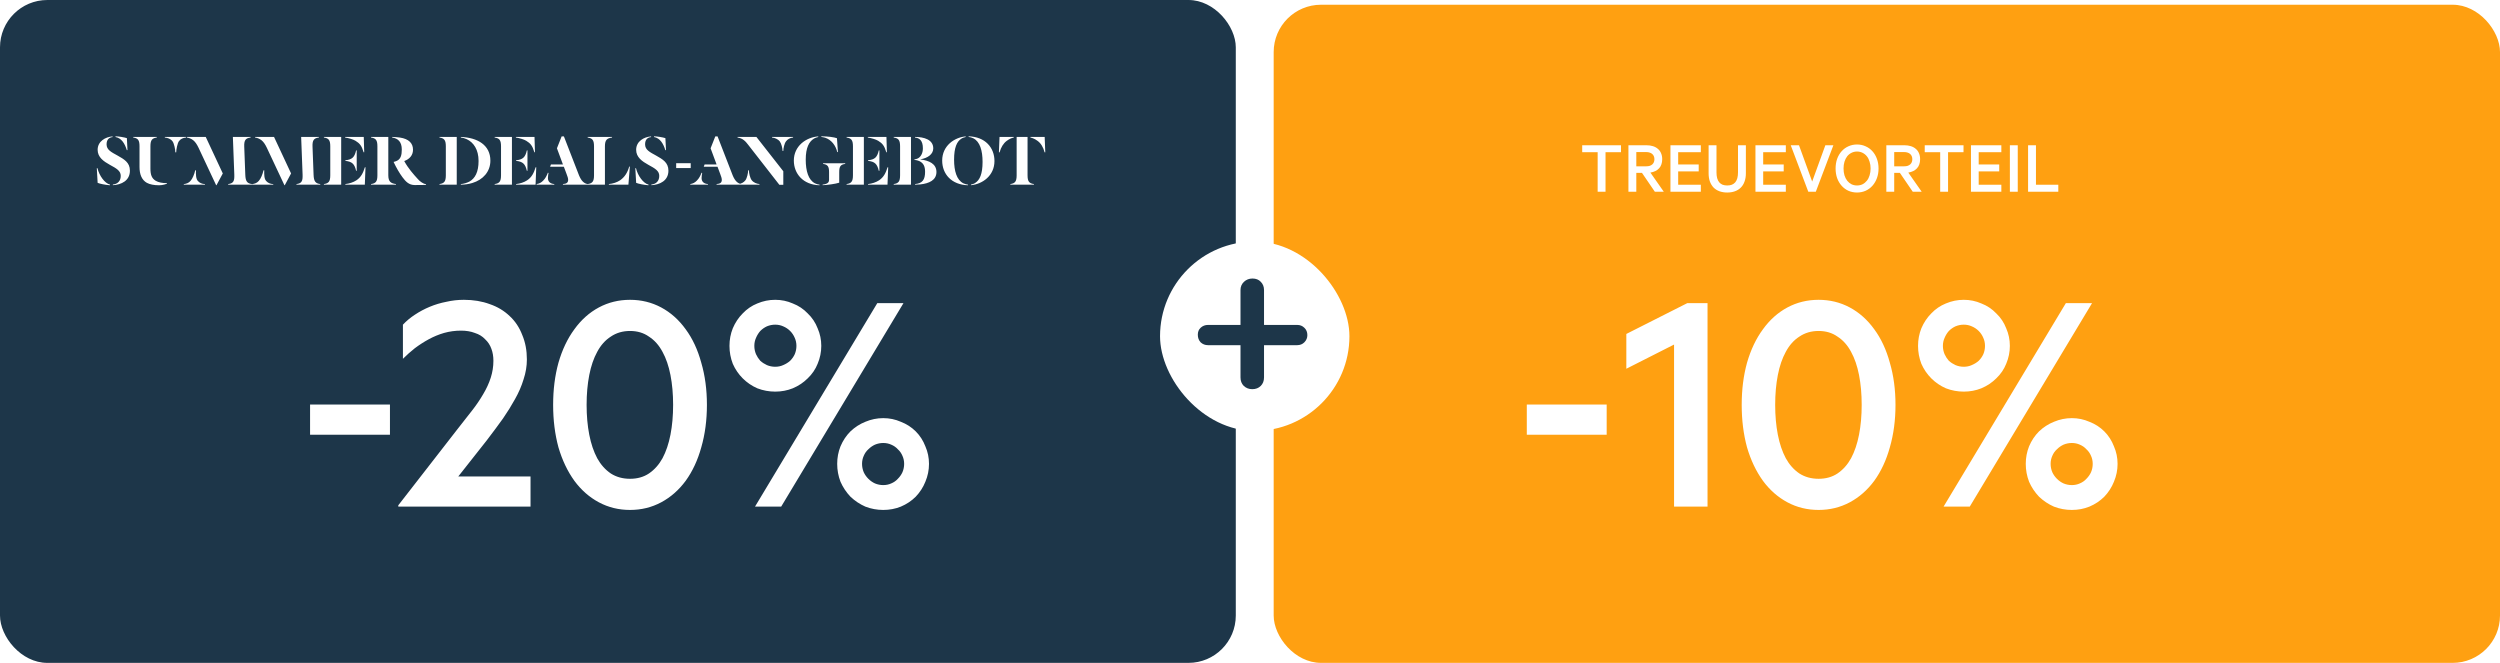
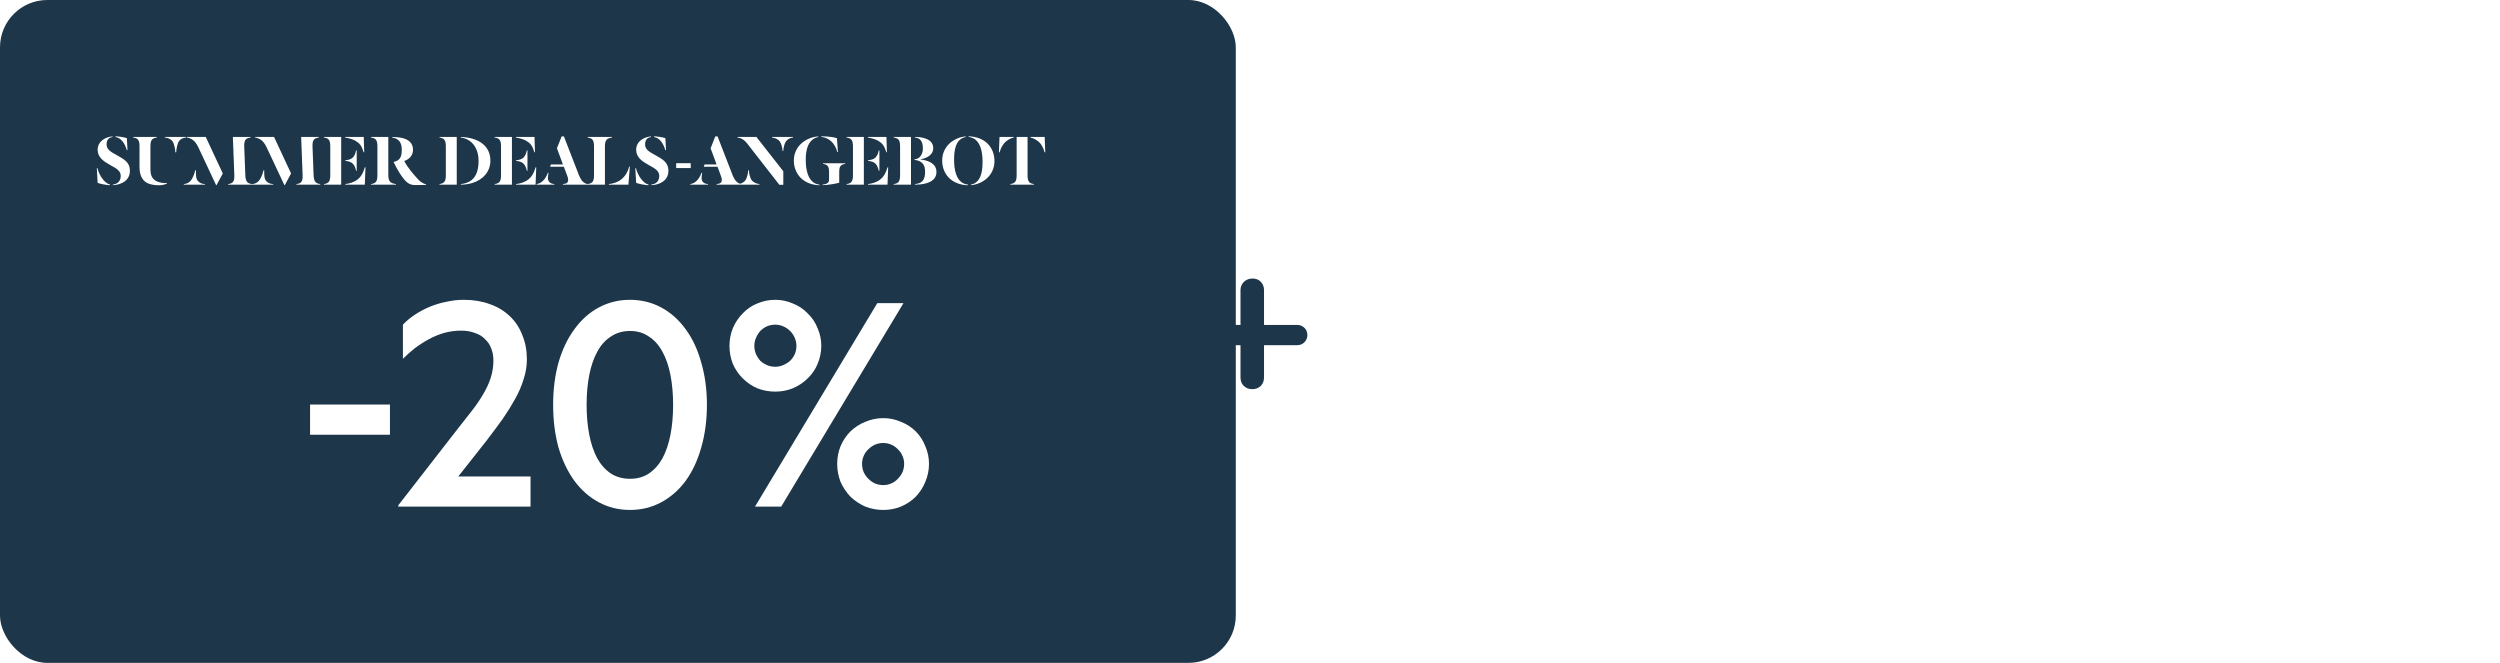
<svg xmlns="http://www.w3.org/2000/svg" width="528" height="140" viewBox="0 0 528 140" fill="none">
  <rect width="261" height="140" rx="10" fill="#1D3649" />
  <path d="M26.925 31.704H26.781C26.381 30.376 25.693 29.176 24.397 28.936V28.792C25.005 28.792 26.285 29 26.797 29.176L26.925 31.704ZM27.437 36.04C27.437 38.152 25.645 39.016 23.837 39.112V38.968C24.765 38.888 25.501 38.296 25.501 37.144C25.501 36.104 24.653 35.592 23.197 34.808C21.901 34.088 20.621 33.224 20.621 31.64C20.621 29.848 22.253 28.92 23.773 28.808V28.952C22.973 29.032 22.509 29.544 22.509 30.488C22.509 31.656 23.501 32.12 24.861 32.872C26.173 33.624 27.437 34.296 27.437 36.04ZM23.229 39.128C22.205 39.048 21.037 38.808 20.621 38.616L20.445 35.528H20.589C20.957 37.096 22.125 38.728 23.229 38.984V39.128ZM34.81 28.92H39.29V29.048C38.666 29.112 38.17 29.32 37.802 29.8C37.466 30.248 37.21 31.608 37.21 32.168H37.034C37.034 31.608 36.778 30.28 36.426 29.832C36.026 29.304 35.37 29.096 34.81 29.048V28.92ZM29.466 35.272V30.904C29.466 29.576 29.13 29.192 28.138 29.048V28.92H33.114V29.048C32.154 29.192 31.77 29.528 31.77 30.904V35.608C31.77 36.904 32.042 37.672 32.89 38.184C33.418 38.504 34.378 38.712 35.258 38.664V38.776C35.114 38.872 34.378 39.128 33.594 39.128C32.538 39.128 31.642 38.952 31.018 38.616C29.914 37.992 29.466 36.776 29.466 35.272ZM49.486 36.904L49.182 28.92H52.926V29.048C51.854 29.176 51.534 29.624 51.582 30.968L51.806 36.904C51.854 38.328 52.222 38.744 53.214 38.872V39H48.19V38.872C49.054 38.76 49.47 38.456 49.486 37.368V36.904ZM47.054 36.632L45.726 39.112H45.646L41.934 31.208C41.582 30.472 41.246 29.976 40.814 29.624C40.414 29.304 39.886 29.096 39.454 29.048V28.92H43.454L47.054 36.632ZM43.294 39H38.814V38.888C39.406 38.808 39.87 38.632 40.238 38.2C40.654 37.736 41.022 36.872 41.23 35.976H41.39C41.358 36.728 41.358 37.736 41.774 38.2C42.158 38.632 42.606 38.84 43.294 38.888V39ZM63.908 36.904L63.604 28.92H67.348V29.048C66.276 29.176 65.956 29.624 66.004 30.968L66.228 36.904C66.276 38.328 66.644 38.744 67.636 38.872V39H62.612V38.872C63.476 38.76 63.892 38.456 63.908 37.368V36.904ZM61.476 36.632L60.148 39.112H60.068L56.356 31.208C56.004 30.472 55.668 29.976 55.236 29.624C54.836 29.304 54.308 29.096 53.876 29.048V28.92H57.876L61.476 36.632ZM57.716 39H53.236V38.888C53.828 38.808 54.292 38.632 54.66 38.2C55.076 37.736 55.444 36.872 55.652 35.976H55.812C55.78 36.728 55.78 37.736 56.196 38.2C56.58 38.632 57.028 38.84 57.716 38.888V39ZM76.794 32.152C76.378 30.744 75.962 30.28 75.082 29.736C74.618 29.448 73.658 29.16 72.89 29.048V28.92H76.826L76.922 32.152H76.794ZM72.938 33.848C74.378 33.704 74.874 33.208 75.21 31.768H75.338V36.072H75.21C74.874 34.632 74.378 34.136 72.938 33.976V33.848ZM68.41 39V38.872C69.402 38.728 69.754 38.344 69.754 37.016V30.904C69.754 29.576 69.402 29.192 68.41 29.048V28.92H72.058V39H68.41ZM72.938 39V38.872C73.802 38.776 74.618 38.504 75.258 38.088C76.234 37.448 76.682 36.552 77.066 35.32H77.194L77.05 39H72.938ZM85.003 37.432C84.347 36.552 83.691 35.4 83.147 34.248V34.184C83.339 34.152 83.483 34.104 83.723 34.008C84.651 33.64 84.859 32.728 84.859 31.576C84.859 29.976 84.075 29.224 82.827 29.048V28.92C83.227 28.92 84.059 28.984 84.459 29.048C86.363 29.336 87.227 30.264 87.227 31.624C87.227 32.84 86.443 33.624 85.387 34.008V34.04C86.203 35.544 87.339 36.824 88.219 37.784C88.699 38.376 89.467 38.84 89.979 38.92V39.048C89.531 39.08 88.379 39.08 87.547 39.08C86.379 39.064 85.707 38.376 85.003 37.432ZM82.011 28.92V37.016C82.011 38.392 82.571 38.728 83.627 38.872V39H78.363V38.872C79.355 38.728 79.707 38.344 79.707 37.016V30.904C79.707 29.576 79.355 29.192 78.363 29.048V28.92H82.011ZM92.816 39V38.872C93.808 38.728 94.16 38.344 94.16 37.016V30.904C94.16 29.576 93.808 29.192 92.816 29.048V28.92H96.464V39H92.816ZM103.568 33.928C103.568 36.264 102 37.976 99.76 38.648C99.04 38.872 98.192 39 97.328 39V38.872C97.856 38.856 98.672 38.6 99.12 38.36C100.336 37.688 101.072 36.344 101.072 33.992C101.072 31.608 100.032 30.072 98.576 29.4C98.176 29.208 97.76 29.096 97.328 29.048V28.92C100.88 29.064 103.568 30.648 103.568 33.928ZM112.856 32.152C112.44 30.744 112.024 30.28 111.144 29.736C110.68 29.448 109.72 29.16 108.952 29.048V28.92H112.888L112.984 32.152H112.856ZM109 33.848C110.44 33.704 110.936 33.208 111.272 31.768H111.4V36.072H111.272C110.936 34.632 110.44 34.136 109 33.976V33.848ZM104.472 39V38.872C105.464 38.728 105.816 38.344 105.816 37.016V30.904C105.816 29.576 105.464 29.192 104.472 29.048V28.92H108.12V39H104.472ZM109 39V38.872C109.864 38.776 110.68 38.504 111.32 38.088C112.296 37.448 112.744 36.552 113.128 35.32H113.256L113.112 39H109ZM119.641 36.696L119.081 35.208H116.185L116.361 34.728H118.889L117.625 31.32L118.617 28.808H119.097L122.281 37.016C122.793 38.264 123.385 38.76 124.121 38.872V39H118.889V38.872C119.609 38.824 119.993 38.6 119.993 37.992C119.993 37.656 119.849 37.224 119.641 36.696ZM117.065 39H113.337V38.872C113.913 38.776 114.313 38.568 114.729 38.136C115.225 37.624 115.449 37.144 115.721 36.472L115.849 36.536C115.817 36.68 115.721 37.192 115.721 37.592C115.721 38.376 116.217 38.808 117.065 38.872V39ZM132.881 35.192H133.025L132.721 39H128.593V38.872C129.441 38.792 130.321 38.52 130.993 38.056C131.921 37.4 132.529 36.472 132.881 35.192ZM127.761 30.904V39H124.113V38.872C125.105 38.728 125.457 38.344 125.457 37.016V30.904C125.457 29.576 125.105 29.192 124.113 29.048V28.92H129.265V29.048C128.209 29.192 127.761 29.528 127.761 30.904ZM140.659 31.704H140.515C140.115 30.376 139.427 29.176 138.131 28.936V28.792C138.739 28.792 140.019 29 140.531 29.176L140.659 31.704ZM141.171 36.04C141.171 38.152 139.379 39.016 137.571 39.112V38.968C138.499 38.888 139.235 38.296 139.235 37.144C139.235 36.104 138.387 35.592 136.931 34.808C135.635 34.088 134.355 33.224 134.355 31.64C134.355 29.848 135.987 28.92 137.507 28.808V28.952C136.707 29.032 136.243 29.544 136.243 30.488C136.243 31.656 137.235 32.12 138.595 32.872C139.907 33.624 141.171 34.296 141.171 36.04ZM136.963 39.128C135.939 39.048 134.771 38.808 134.355 38.616L134.179 35.528H134.323C134.691 37.096 135.859 38.728 136.963 38.984V39.128ZM145.879 35.496H142.807V34.472H145.879V35.496ZM152.094 36.696L151.534 35.208H148.638L148.814 34.728H151.342L150.078 31.32L151.07 28.808H151.55L154.734 37.016C155.246 38.264 155.838 38.76 156.574 38.872V39H151.342V38.872C152.062 38.824 152.446 38.6 152.446 37.992C152.446 37.656 152.302 37.224 152.094 36.696ZM149.518 39H145.79V38.872C146.366 38.776 146.766 38.568 147.182 38.136C147.678 37.624 147.902 37.144 148.174 36.472L148.302 36.536C148.27 36.68 148.174 37.192 148.174 37.592C148.174 38.376 148.67 38.808 149.518 38.872V39ZM160.394 39H155.946V38.872C156.554 38.808 157.066 38.552 157.434 38.072C157.77 37.624 158.01 36.536 158.01 35.976H158.17C158.17 36.536 158.41 37.592 158.746 38.04C159.146 38.568 159.818 38.824 160.394 38.872V39ZM164.602 39.032L157.994 30.552C157.754 30.248 157.45 29.848 157.05 29.56C156.698 29.288 156.266 29.112 155.77 29.048V28.92H159.754L165.434 36.168V39.032H164.602ZM163.05 28.92H167.498V29.048C166.874 29.112 166.362 29.368 166.01 29.848C165.658 30.296 165.434 31.32 165.434 31.88H165.274C165.274 31.32 165.034 30.328 164.698 29.88C164.282 29.352 163.61 29.096 163.05 29.048V28.92ZM176.971 32.12H176.827C176.507 30.712 175.579 29.512 174.251 29.08C173.995 29 173.739 28.968 173.467 28.92V28.792C174.843 28.792 176.155 28.968 176.763 29.192L176.971 32.12ZM175.099 36.344C175.099 35.112 174.779 34.76 173.835 34.616V34.488H178.507V34.616C177.547 34.76 177.243 35.112 177.243 36.344V38.584C176.491 38.84 174.715 39.08 173.739 39.112V38.984C174.075 38.952 174.283 38.904 174.555 38.792C174.907 38.648 175.099 38.408 175.099 37.976V36.344ZM173.083 39V39.128C169.595 39.032 167.659 36.664 167.659 33.912C167.659 30.856 170.219 29 172.811 28.808V28.936C172.571 28.984 172.155 29.112 171.883 29.288C170.891 29.912 170.171 31.16 170.171 33.72C170.171 36.136 170.747 38.008 172.107 38.712C172.411 38.872 172.763 38.968 173.083 39ZM187.184 32.152C186.768 30.744 186.352 30.28 185.472 29.736C185.008 29.448 184.048 29.16 183.28 29.048V28.92H187.216L187.312 32.152H187.184ZM183.328 33.848C184.768 33.704 185.264 33.208 185.6 31.768H185.728V36.072H185.6C185.264 34.632 184.768 34.136 183.328 33.976V33.848ZM178.8 39V38.872C179.792 38.728 180.144 38.344 180.144 37.016V30.904C180.144 29.576 179.792 29.192 178.8 29.048V28.92H182.448V39H178.8ZM183.328 39V38.872C184.192 38.776 185.008 38.504 185.648 38.088C186.624 37.448 187.072 36.552 187.456 35.32H187.584L187.44 39H183.328ZM188.753 39V38.872C189.745 38.728 190.097 38.344 190.097 37.016V30.904C190.097 29.576 189.745 29.192 188.753 29.048V28.92H192.401V39H188.753ZM197.777 36.328C197.777 38.04 196.241 38.76 194.321 38.952C194.001 38.984 193.537 39 193.265 39V38.872C194.833 38.728 195.377 37.944 195.377 36.28C195.377 35.144 195.041 34.424 194.129 34.008C193.873 33.896 193.441 33.784 193.121 33.768V33.656C193.297 33.64 193.553 33.592 193.729 33.512C194.465 33.208 194.913 32.36 194.913 31.336C194.913 29.656 194.177 29.144 193.249 29.048V28.92C195.137 28.92 197.105 29.48 197.105 31.336C197.105 32.552 195.953 33.4 194.401 33.64V33.672C196.241 33.912 197.777 34.6 197.777 36.328ZM204.446 39V39.128C200.942 39.032 198.99 36.744 198.99 33.912C198.99 30.776 201.582 29.016 203.95 28.808V28.936C203.726 28.984 203.31 29.096 203.038 29.288C202.094 29.88 201.502 31.16 201.502 33.72C201.502 36.136 202.062 38.008 203.454 38.712C203.758 38.856 204.126 38.968 204.446 39ZM204.574 28.92V28.792C208.078 28.888 210.03 31.176 210.03 34.008C210.03 37.144 207.438 38.904 205.07 39.112V38.984C205.294 38.936 205.71 38.824 205.966 38.632C206.91 38.04 207.518 36.76 207.518 34.2C207.518 31.784 206.958 29.912 205.566 29.208C205.262 29.064 204.894 28.952 204.574 28.92ZM214.107 28.92V29.048C213.579 29.16 213.147 29.368 212.619 29.752C211.915 30.28 211.403 31.112 211.115 32.168H210.971L211.099 28.92H214.107ZM217.627 29.048V28.92H220.635L220.763 32.168H220.619C220.347 31.112 219.835 30.248 219.131 29.752C218.603 29.368 218.155 29.16 217.627 29.048ZM217.019 28.92V37.016C217.019 38.344 217.371 38.728 218.363 38.872V39H213.387V38.872C214.331 38.728 214.715 38.392 214.715 37.016V28.92H217.019Z" fill="white" />
  <path d="M65.487 91.81V85.44H82.358V91.81H65.487ZM96.787 100.63H112.047V107H84.117V106.72L96.577 90.69C97.977 88.917 99.073 87.517 99.867 86.49C100.66 85.463 101.383 84.39 102.037 83.27C102.737 82.103 103.273 80.937 103.647 79.77C104.02 78.603 104.207 77.413 104.207 76.2C104.207 75.267 104.067 74.427 103.787 73.68C103.507 72.887 103.063 72.21 102.457 71.65C101.897 71.043 101.173 70.6 100.287 70.32C99.447 69.993 98.467 69.83 97.347 69.83C96.133 69.83 94.944 69.993 93.777 70.32C92.657 70.647 91.584 71.09 90.557 71.65C89.53 72.21 88.55 72.84 87.617 73.54C86.73 74.24 85.89 74.987 85.097 75.78V68.57C85.844 67.777 86.683 67.077 87.617 66.47C88.597 65.817 89.647 65.257 90.767 64.79C91.887 64.323 93.053 63.973 94.267 63.74C95.48 63.46 96.717 63.32 97.977 63.32C99.984 63.32 101.803 63.623 103.437 64.23C105.07 64.79 106.47 65.63 107.637 66.75C108.803 67.823 109.69 69.153 110.297 70.74C110.95 72.28 111.277 74.007 111.277 75.92C111.277 77.32 111.043 78.72 110.577 80.12C110.157 81.52 109.55 82.92 108.757 84.32C108.01 85.673 107.17 87.027 106.237 88.38C105.303 89.687 104.16 91.227 102.807 93L96.787 100.63ZM133.062 107.7C130.682 107.7 128.489 107.163 126.482 106.09C124.475 105.017 122.749 103.5 121.302 101.54C119.855 99.533 118.735 97.177 117.942 94.47C117.195 91.717 116.822 88.73 116.822 85.51C116.822 82.29 117.195 79.327 117.942 76.62C118.735 73.867 119.855 71.51 121.302 69.55C122.749 67.543 124.475 66.003 126.482 64.93C128.489 63.857 130.682 63.32 133.062 63.32C135.442 63.32 137.635 63.857 139.642 64.93C141.649 66.003 143.375 67.543 144.822 69.55C146.269 71.51 147.365 73.867 148.112 76.62C148.905 79.327 149.302 82.29 149.302 85.51C149.302 88.73 148.905 91.717 148.112 94.47C147.365 97.177 146.269 99.533 144.822 101.54C143.375 103.5 141.649 105.017 139.642 106.09C137.635 107.163 135.442 107.7 133.062 107.7ZM133.062 69.9C131.522 69.9 130.169 70.297 129.002 71.09C127.835 71.837 126.879 72.91 126.132 74.31C125.385 75.663 124.825 77.297 124.452 79.21C124.079 81.123 123.892 83.223 123.892 85.51C123.892 87.797 124.079 89.897 124.452 91.81C124.825 93.723 125.385 95.38 126.132 96.78C126.879 98.133 127.835 99.207 129.002 100C130.169 100.747 131.522 101.12 133.062 101.12C134.602 101.12 135.932 100.747 137.052 100C138.219 99.207 139.175 98.133 139.922 96.78C140.669 95.38 141.229 93.723 141.602 91.81C141.975 89.897 142.162 87.797 142.162 85.51C142.162 83.223 141.975 81.123 141.602 79.21C141.229 77.297 140.669 75.663 139.922 74.31C139.175 72.91 138.219 71.837 137.052 71.09C135.932 70.297 134.602 69.9 133.062 69.9ZM173.455 73.05C173.455 74.357 173.198 75.617 172.685 76.83C172.218 77.997 171.518 79.023 170.585 79.91C169.698 80.797 168.648 81.497 167.435 82.01C166.268 82.477 165.032 82.71 163.725 82.71C162.418 82.71 161.158 82.477 159.945 82.01C158.778 81.497 157.752 80.797 156.865 79.91C155.978 79.023 155.278 77.997 154.765 76.83C154.298 75.617 154.065 74.357 154.065 73.05C154.065 71.743 154.298 70.507 154.765 69.34C155.278 68.127 155.978 67.077 156.865 66.19C157.752 65.257 158.778 64.557 159.945 64.09C161.158 63.577 162.418 63.32 163.725 63.32C165.032 63.32 166.268 63.577 167.435 64.09C168.648 64.557 169.698 65.257 170.585 66.19C171.518 67.077 172.218 68.127 172.685 69.34C173.198 70.507 173.455 71.743 173.455 73.05ZM159.455 107L185.285 64.02H190.815L164.985 107H159.455ZM159.315 73.05C159.315 73.657 159.432 74.24 159.665 74.8C159.898 75.313 160.202 75.78 160.575 76.2C160.995 76.573 161.462 76.877 161.975 77.11C162.535 77.343 163.118 77.46 163.725 77.46C164.332 77.46 164.892 77.343 165.405 77.11C165.965 76.877 166.455 76.573 166.875 76.2C167.295 75.78 167.622 75.313 167.855 74.8C168.088 74.24 168.205 73.657 168.205 73.05C168.205 72.443 168.088 71.883 167.855 71.37C167.622 70.81 167.295 70.32 166.875 69.9C166.455 69.48 165.965 69.153 165.405 68.92C164.892 68.687 164.332 68.57 163.725 68.57C163.118 68.57 162.535 68.687 161.975 68.92C161.462 69.153 160.995 69.48 160.575 69.9C160.202 70.32 159.898 70.81 159.665 71.37C159.432 71.883 159.315 72.443 159.315 73.05ZM196.205 97.97C196.205 99.277 195.948 100.537 195.435 101.75C194.968 102.917 194.292 103.967 193.405 104.9C192.518 105.787 191.468 106.487 190.255 107C189.088 107.467 187.852 107.7 186.545 107.7C185.238 107.7 183.978 107.467 182.765 107C181.598 106.487 180.548 105.787 179.615 104.9C178.728 103.967 178.028 102.917 177.515 101.75C177.048 100.537 176.815 99.277 176.815 97.97C176.815 96.663 177.048 95.427 177.515 94.26C178.028 93.047 178.728 91.997 179.615 91.11C180.548 90.223 181.598 89.547 182.765 89.08C183.978 88.567 185.238 88.31 186.545 88.31C187.852 88.31 189.088 88.567 190.255 89.08C191.468 89.547 192.518 90.223 193.405 91.11C194.292 91.997 194.968 93.047 195.435 94.26C195.948 95.427 196.205 96.663 196.205 97.97ZM190.955 97.97C190.955 97.363 190.838 96.803 190.605 96.29C190.372 95.73 190.045 95.263 189.625 94.89C189.252 94.47 188.785 94.143 188.225 93.91C187.712 93.677 187.152 93.56 186.545 93.56C185.938 93.56 185.355 93.677 184.795 93.91C184.282 94.143 183.815 94.47 183.395 94.89C182.975 95.263 182.648 95.73 182.415 96.29C182.182 96.803 182.065 97.363 182.065 97.97C182.065 98.577 182.182 99.16 182.415 99.72C182.648 100.233 182.975 100.7 183.395 101.12C183.815 101.54 184.282 101.867 184.795 102.1C185.355 102.333 185.938 102.45 186.545 102.45C187.152 102.45 187.712 102.333 188.225 102.1C188.785 101.867 189.252 101.54 189.625 101.12C190.045 100.7 190.372 100.233 190.605 99.72C190.838 99.16 190.955 98.577 190.955 97.97Z" fill="white" />
-   <rect x="269" y="1" width="259" height="139" rx="10" fill="#FFA011" />
  <g filter="url(#filter0_d_83_1964)">
    <path d="M334.16 28.148V26.676H342.352V28.148H339.088V36.5H337.424V28.148H334.16ZM345.588 28.116V31.124H347.684C347.961 31.124 348.207 31.092 348.42 31.028C348.633 30.953 348.815 30.852 348.964 30.724C349.113 30.585 349.225 30.425 349.3 30.244C349.375 30.052 349.412 29.844 349.412 29.62C349.412 29.396 349.375 29.193 349.3 29.012C349.225 28.82 349.113 28.66 348.964 28.532C348.815 28.393 348.633 28.292 348.42 28.228C348.207 28.153 347.961 28.116 347.684 28.116H345.588ZM343.924 36.5V26.676H347.716C348.228 26.676 348.687 26.74 349.092 26.868C349.508 26.996 349.86 27.188 350.148 27.444C350.447 27.689 350.671 27.999 350.82 28.372C350.98 28.735 351.06 29.151 351.06 29.62C351.06 30.025 351.001 30.393 350.884 30.724C350.777 31.044 350.612 31.321 350.388 31.556C350.175 31.791 349.913 31.983 349.604 32.132C349.295 32.281 348.948 32.388 348.564 32.452L351.396 36.5H349.508L346.788 32.516H345.588V36.5H343.924ZM352.799 26.676H359.215V28.148H354.431V30.74H358.767V32.196H354.431V35.012H359.215V36.5H352.799V26.676ZM364.794 36.66C364.207 36.66 363.668 36.575 363.178 36.404C362.698 36.233 362.282 35.977 361.93 35.636C361.588 35.284 361.322 34.852 361.13 34.34C360.948 33.828 360.858 33.241 360.858 32.58V26.676H362.522V32.404C362.522 32.873 362.57 33.284 362.666 33.636C362.762 33.977 362.906 34.265 363.098 34.5C363.29 34.724 363.524 34.895 363.802 35.012C364.09 35.119 364.42 35.172 364.794 35.172C365.167 35.172 365.492 35.119 365.77 35.012C366.058 34.895 366.298 34.724 366.49 34.5C366.682 34.265 366.826 33.977 366.922 33.636C367.018 33.284 367.066 32.873 367.066 32.404V26.676H368.73V32.596C368.73 33.257 368.634 33.844 368.442 34.356C368.26 34.868 367.994 35.295 367.642 35.636C367.3 35.977 366.884 36.233 366.394 36.404C365.914 36.575 365.38 36.66 364.794 36.66ZM370.752 26.676H377.168V28.148H372.384V30.74H376.72V32.196H372.384V35.012H377.168V36.5H370.752V26.676ZM383.499 36.5H381.915L378.203 26.676H379.947L382.731 34.34L385.515 26.676H387.211L383.499 36.5ZM396.749 31.588C396.749 32.313 396.637 32.985 396.413 33.604C396.189 34.223 395.875 34.761 395.469 35.22C395.064 35.679 394.579 36.036 394.013 36.292C393.459 36.537 392.856 36.66 392.205 36.66C391.555 36.66 390.947 36.537 390.381 36.292C389.827 36.036 389.347 35.679 388.941 35.22C388.536 34.761 388.221 34.223 387.997 33.604C387.784 32.985 387.677 32.313 387.677 31.588C387.677 30.863 387.784 30.191 387.997 29.572C388.221 28.943 388.536 28.404 388.941 27.956C389.347 27.497 389.827 27.145 390.381 26.9C390.947 26.644 391.555 26.516 392.205 26.516C392.856 26.516 393.459 26.644 394.013 26.9C394.579 27.145 395.064 27.497 395.469 27.956C395.875 28.404 396.189 28.943 396.413 29.572C396.637 30.191 396.749 30.863 396.749 31.588ZM395.069 31.588C395.069 31.076 395 30.601 394.861 30.164C394.733 29.716 394.541 29.332 394.285 29.012C394.029 28.692 393.725 28.447 393.373 28.276C393.021 28.095 392.632 28.004 392.205 28.004C391.779 28.004 391.389 28.095 391.037 28.276C390.685 28.447 390.381 28.692 390.125 29.012C389.88 29.332 389.688 29.716 389.549 30.164C389.421 30.601 389.357 31.076 389.357 31.588C389.357 32.1 389.421 32.58 389.549 33.028C389.688 33.465 389.88 33.844 390.125 34.164C390.381 34.484 390.685 34.735 391.037 34.916C391.389 35.087 391.779 35.172 392.205 35.172C392.632 35.172 393.021 35.087 393.373 34.916C393.725 34.735 394.029 34.484 394.285 34.164C394.541 33.844 394.733 33.465 394.861 33.028C395 32.58 395.069 32.1 395.069 31.588ZM400.057 28.116V31.124H402.153C402.43 31.124 402.675 31.092 402.889 31.028C403.102 30.953 403.283 30.852 403.433 30.724C403.582 30.585 403.694 30.425 403.769 30.244C403.843 30.052 403.881 29.844 403.881 29.62C403.881 29.396 403.843 29.193 403.769 29.012C403.694 28.82 403.582 28.66 403.433 28.532C403.283 28.393 403.102 28.292 402.889 28.228C402.675 28.153 402.43 28.116 402.153 28.116H400.057ZM398.393 36.5V26.676H402.185C402.697 26.676 403.155 26.74 403.561 26.868C403.977 26.996 404.329 27.188 404.617 27.444C404.915 27.689 405.139 27.999 405.289 28.372C405.449 28.735 405.529 29.151 405.529 29.62C405.529 30.025 405.47 30.393 405.353 30.724C405.246 31.044 405.081 31.321 404.857 31.556C404.643 31.791 404.382 31.983 404.073 32.132C403.763 32.281 403.417 32.388 403.033 32.452L405.865 36.5H403.977L401.257 32.516H400.057V36.5H398.393ZM406.503 28.148V26.676H414.695V28.148H411.431V36.5H409.767V28.148H406.503ZM416.268 26.676H422.684V28.148H417.9V30.74H422.236V32.196H417.9V35.012H422.684V36.5H416.268V26.676ZM426.15 26.676V36.5H424.486V26.676H426.15ZM428.33 36.5V26.676H429.994V35.012H434.714V36.5H428.33Z" fill="white" />
  </g>
  <g filter="url(#filter1_d_83_1964)">
    <path d="M322.461 87.81V81.44H339.331V87.81H322.461ZM360.631 60.02V103H353.561V68.77L343.481 73.88V66.53L356.361 60.02H360.631ZM384.088 103.7C381.708 103.7 379.515 103.163 377.508 102.09C375.502 101.017 373.775 99.5 372.328 97.54C370.882 95.533 369.762 93.177 368.968 90.47C368.222 87.717 367.848 84.73 367.848 81.51C367.848 78.29 368.222 75.327 368.968 72.62C369.762 69.867 370.882 67.51 372.328 65.55C373.775 63.543 375.502 62.003 377.508 60.93C379.515 59.857 381.708 59.32 384.088 59.32C386.468 59.32 388.662 59.857 390.668 60.93C392.675 62.003 394.402 63.543 395.848 65.55C397.295 67.51 398.392 69.867 399.138 72.62C399.932 75.327 400.328 78.29 400.328 81.51C400.328 84.73 399.932 87.717 399.138 90.47C398.392 93.177 397.295 95.533 395.848 97.54C394.402 99.5 392.675 101.017 390.668 102.09C388.662 103.163 386.468 103.7 384.088 103.7ZM384.088 65.9C382.548 65.9 381.195 66.297 380.028 67.09C378.862 67.837 377.905 68.91 377.158 70.31C376.412 71.663 375.852 73.297 375.478 75.21C375.105 77.123 374.918 79.223 374.918 81.51C374.918 83.797 375.105 85.897 375.478 87.81C375.852 89.723 376.412 91.38 377.158 92.78C377.905 94.133 378.862 95.207 380.028 96C381.195 96.747 382.548 97.12 384.088 97.12C385.628 97.12 386.958 96.747 388.078 96C389.245 95.207 390.202 94.133 390.948 92.78C391.695 91.38 392.255 89.723 392.628 87.81C393.002 85.897 393.188 83.797 393.188 81.51C393.188 79.223 393.002 77.123 392.628 75.21C392.255 73.297 391.695 71.663 390.948 70.31C390.202 68.91 389.245 67.837 388.078 67.09C386.958 66.297 385.628 65.9 384.088 65.9ZM424.481 69.05C424.481 70.357 424.225 71.617 423.711 72.83C423.245 73.997 422.545 75.023 421.611 75.91C420.725 76.797 419.675 77.497 418.461 78.01C417.295 78.477 416.058 78.71 414.751 78.71C413.445 78.71 412.185 78.477 410.971 78.01C409.805 77.497 408.778 76.797 407.891 75.91C407.005 75.023 406.305 73.997 405.791 72.83C405.325 71.617 405.091 70.357 405.091 69.05C405.091 67.743 405.325 66.507 405.791 65.34C406.305 64.127 407.005 63.077 407.891 62.19C408.778 61.257 409.805 60.557 410.971 60.09C412.185 59.577 413.445 59.32 414.751 59.32C416.058 59.32 417.295 59.577 418.461 60.09C419.675 60.557 420.725 61.257 421.611 62.19C422.545 63.077 423.245 64.127 423.711 65.34C424.225 66.507 424.481 67.743 424.481 69.05ZM410.481 103L436.311 60.02H441.841L416.011 103H410.481ZM410.341 69.05C410.341 69.657 410.458 70.24 410.691 70.8C410.925 71.313 411.228 71.78 411.601 72.2C412.021 72.573 412.488 72.877 413.001 73.11C413.561 73.343 414.145 73.46 414.751 73.46C415.358 73.46 415.918 73.343 416.431 73.11C416.991 72.877 417.481 72.573 417.901 72.2C418.321 71.78 418.648 71.313 418.881 70.8C419.115 70.24 419.231 69.657 419.231 69.05C419.231 68.443 419.115 67.883 418.881 67.37C418.648 66.81 418.321 66.32 417.901 65.9C417.481 65.48 416.991 65.153 416.431 64.92C415.918 64.687 415.358 64.57 414.751 64.57C414.145 64.57 413.561 64.687 413.001 64.92C412.488 65.153 412.021 65.48 411.601 65.9C411.228 66.32 410.925 66.81 410.691 67.37C410.458 67.883 410.341 68.443 410.341 69.05ZM447.231 93.97C447.231 95.277 446.975 96.537 446.461 97.75C445.995 98.917 445.318 99.967 444.431 100.9C443.545 101.787 442.495 102.487 441.281 103C440.115 103.467 438.878 103.7 437.571 103.7C436.265 103.7 435.005 103.467 433.791 103C432.625 102.487 431.575 101.787 430.641 100.9C429.755 99.967 429.055 98.917 428.541 97.75C428.075 96.537 427.841 95.277 427.841 93.97C427.841 92.663 428.075 91.427 428.541 90.26C429.055 89.047 429.755 87.997 430.641 87.11C431.575 86.223 432.625 85.547 433.791 85.08C435.005 84.567 436.265 84.31 437.571 84.31C438.878 84.31 440.115 84.567 441.281 85.08C442.495 85.547 443.545 86.223 444.431 87.11C445.318 87.997 445.995 89.047 446.461 90.26C446.975 91.427 447.231 92.663 447.231 93.97ZM441.981 93.97C441.981 93.363 441.865 92.803 441.631 92.29C441.398 91.73 441.071 91.263 440.651 90.89C440.278 90.47 439.811 90.143 439.251 89.91C438.738 89.677 438.178 89.56 437.571 89.56C436.965 89.56 436.381 89.677 435.821 89.91C435.308 90.143 434.841 90.47 434.421 90.89C434.001 91.263 433.675 91.73 433.441 92.29C433.208 92.803 433.091 93.363 433.091 93.97C433.091 94.577 433.208 95.16 433.441 95.72C433.675 96.233 434.001 96.7 434.421 97.12C434.841 97.54 435.308 97.867 435.821 98.1C436.381 98.333 436.965 98.45 437.571 98.45C438.178 98.45 438.738 98.333 439.251 98.1C439.811 97.867 440.278 97.54 440.651 97.12C441.071 96.7 441.398 96.233 441.631 95.72C441.865 95.16 441.981 94.577 441.981 93.97Z" fill="white" />
  </g>
-   <rect x="245" y="51.011" width="40" height="40" rx="20" fill="white" />
  <path d="M255.14 72.901C254.527 72.901 254.005 72.701 253.576 72.303C253.177 71.873 252.978 71.337 252.978 70.693C252.978 70.079 253.177 69.589 253.576 69.221C254.005 68.822 254.527 68.623 255.14 68.623H273.954C274.567 68.623 275.073 68.822 275.472 69.221C275.901 69.619 276.116 70.141 276.116 70.785C276.116 71.367 275.901 71.873 275.472 72.303C275.073 72.701 274.567 72.901 273.954 72.901H255.14ZM264.478 82.193C263.773 82.193 263.175 81.963 262.684 81.503C262.224 81.043 261.994 80.445 261.994 79.709V61.263C261.994 60.557 262.239 59.975 262.73 59.515C263.221 59.055 263.819 58.825 264.524 58.825C265.26 58.825 265.843 59.055 266.272 59.515C266.732 59.975 266.962 60.557 266.962 61.263V79.709C266.962 80.445 266.732 81.043 266.272 81.503C265.812 81.963 265.214 82.193 264.478 82.193Z" fill="#1D3649" />
  <defs>
    <filter id="filter0_d_83_1964" x="327.16" y="23.516" width="114.554" height="24.144" filterUnits="userSpaceOnUse" color-interpolation-filters="sRGB">
      <feFlood flood-opacity="0" result="BackgroundImageFix" />
      <feColorMatrix in="SourceAlpha" type="matrix" values="0 0 0 0 0 0 0 0 0 0 0 0 0 0 0 0 0 0 127 0" result="hardAlpha" />
      <feOffset dy="4" />
      <feGaussianBlur stdDeviation="3.5" />
      <feComposite in2="hardAlpha" operator="out" />
      <feColorMatrix type="matrix" values="0 0 0 0 0 0 0 0 0 0 0 0 0 0 0 0 0 0 0.25 0" />
      <feBlend mode="normal" in2="BackgroundImageFix" result="effect1_dropShadow_83_1964" />
      <feBlend mode="normal" in="SourceGraphic" in2="effect1_dropShadow_83_1964" result="shape" />
    </filter>
    <filter id="filter1_d_83_1964" x="315.461" y="56.32" width="138.77" height="58.38" filterUnits="userSpaceOnUse" color-interpolation-filters="sRGB">
      <feFlood flood-opacity="0" result="BackgroundImageFix" />
      <feColorMatrix in="SourceAlpha" type="matrix" values="0 0 0 0 0 0 0 0 0 0 0 0 0 0 0 0 0 0 127 0" result="hardAlpha" />
      <feOffset dy="4" />
      <feGaussianBlur stdDeviation="3.5" />
      <feComposite in2="hardAlpha" operator="out" />
      <feColorMatrix type="matrix" values="0 0 0 0 0 0 0 0 0 0 0 0 0 0 0 0 0 0 0.25 0" />
      <feBlend mode="normal" in2="BackgroundImageFix" result="effect1_dropShadow_83_1964" />
      <feBlend mode="normal" in="SourceGraphic" in2="effect1_dropShadow_83_1964" result="shape" />
    </filter>
  </defs>
</svg>